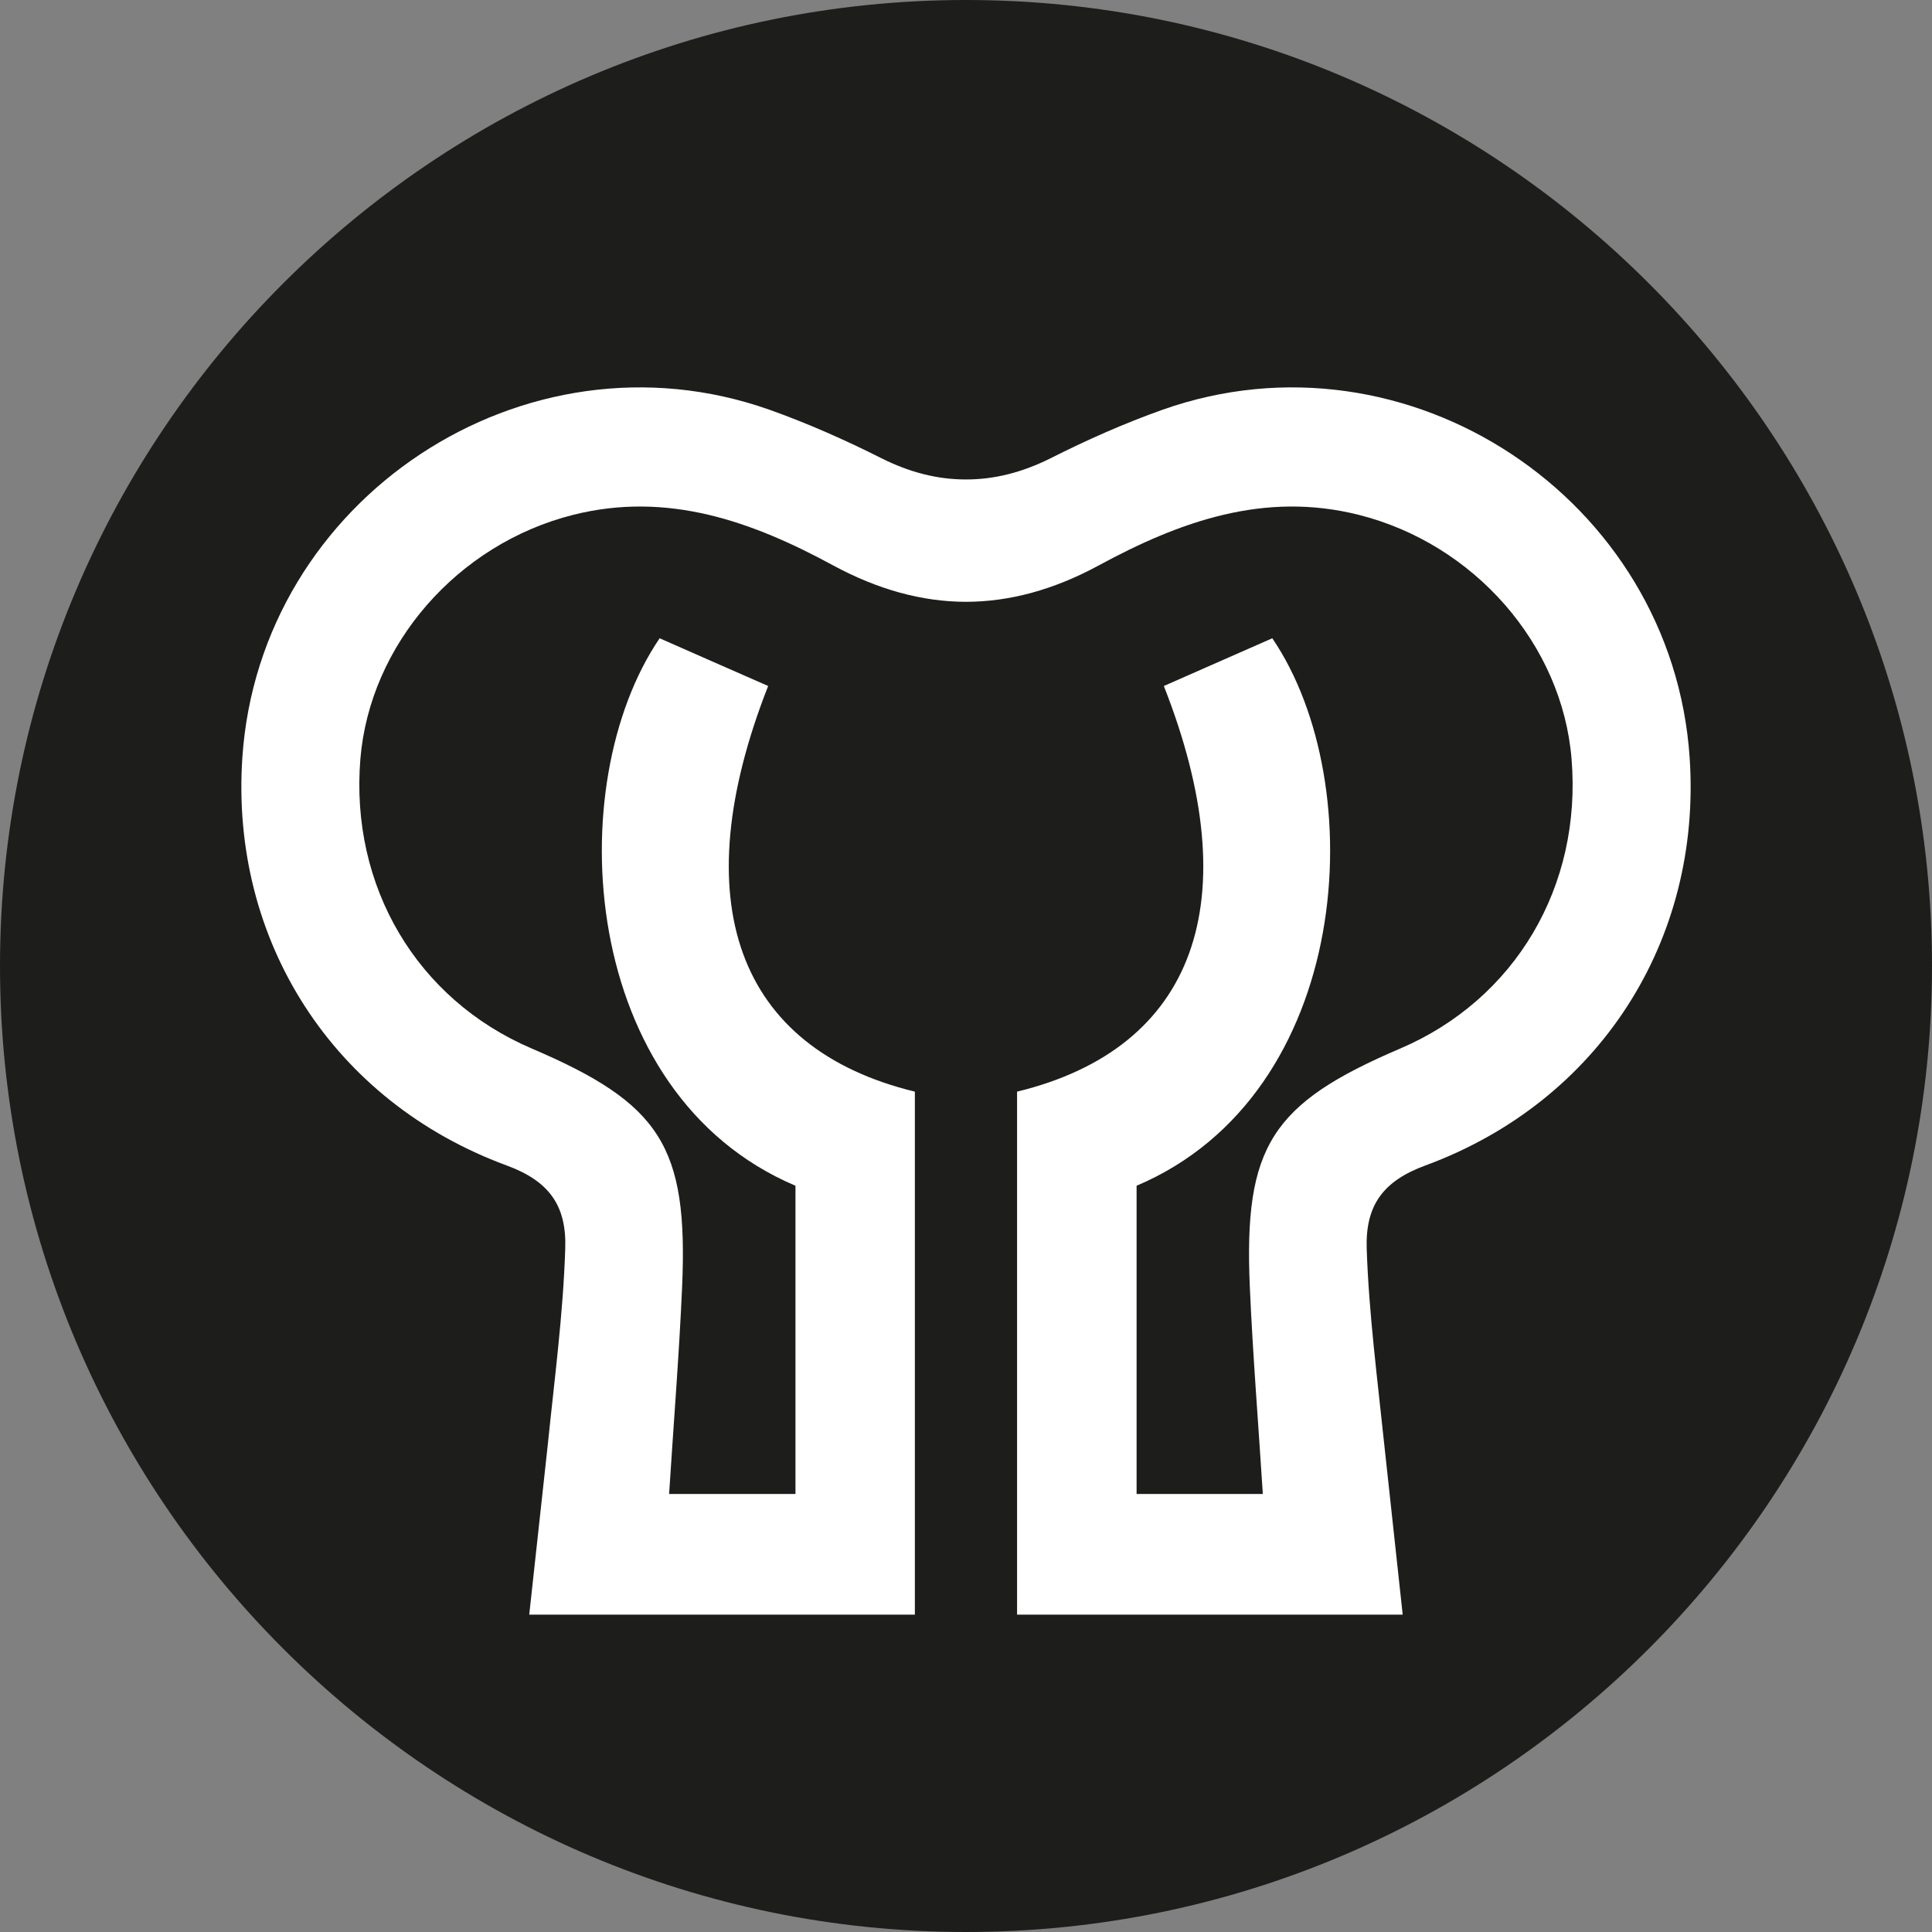
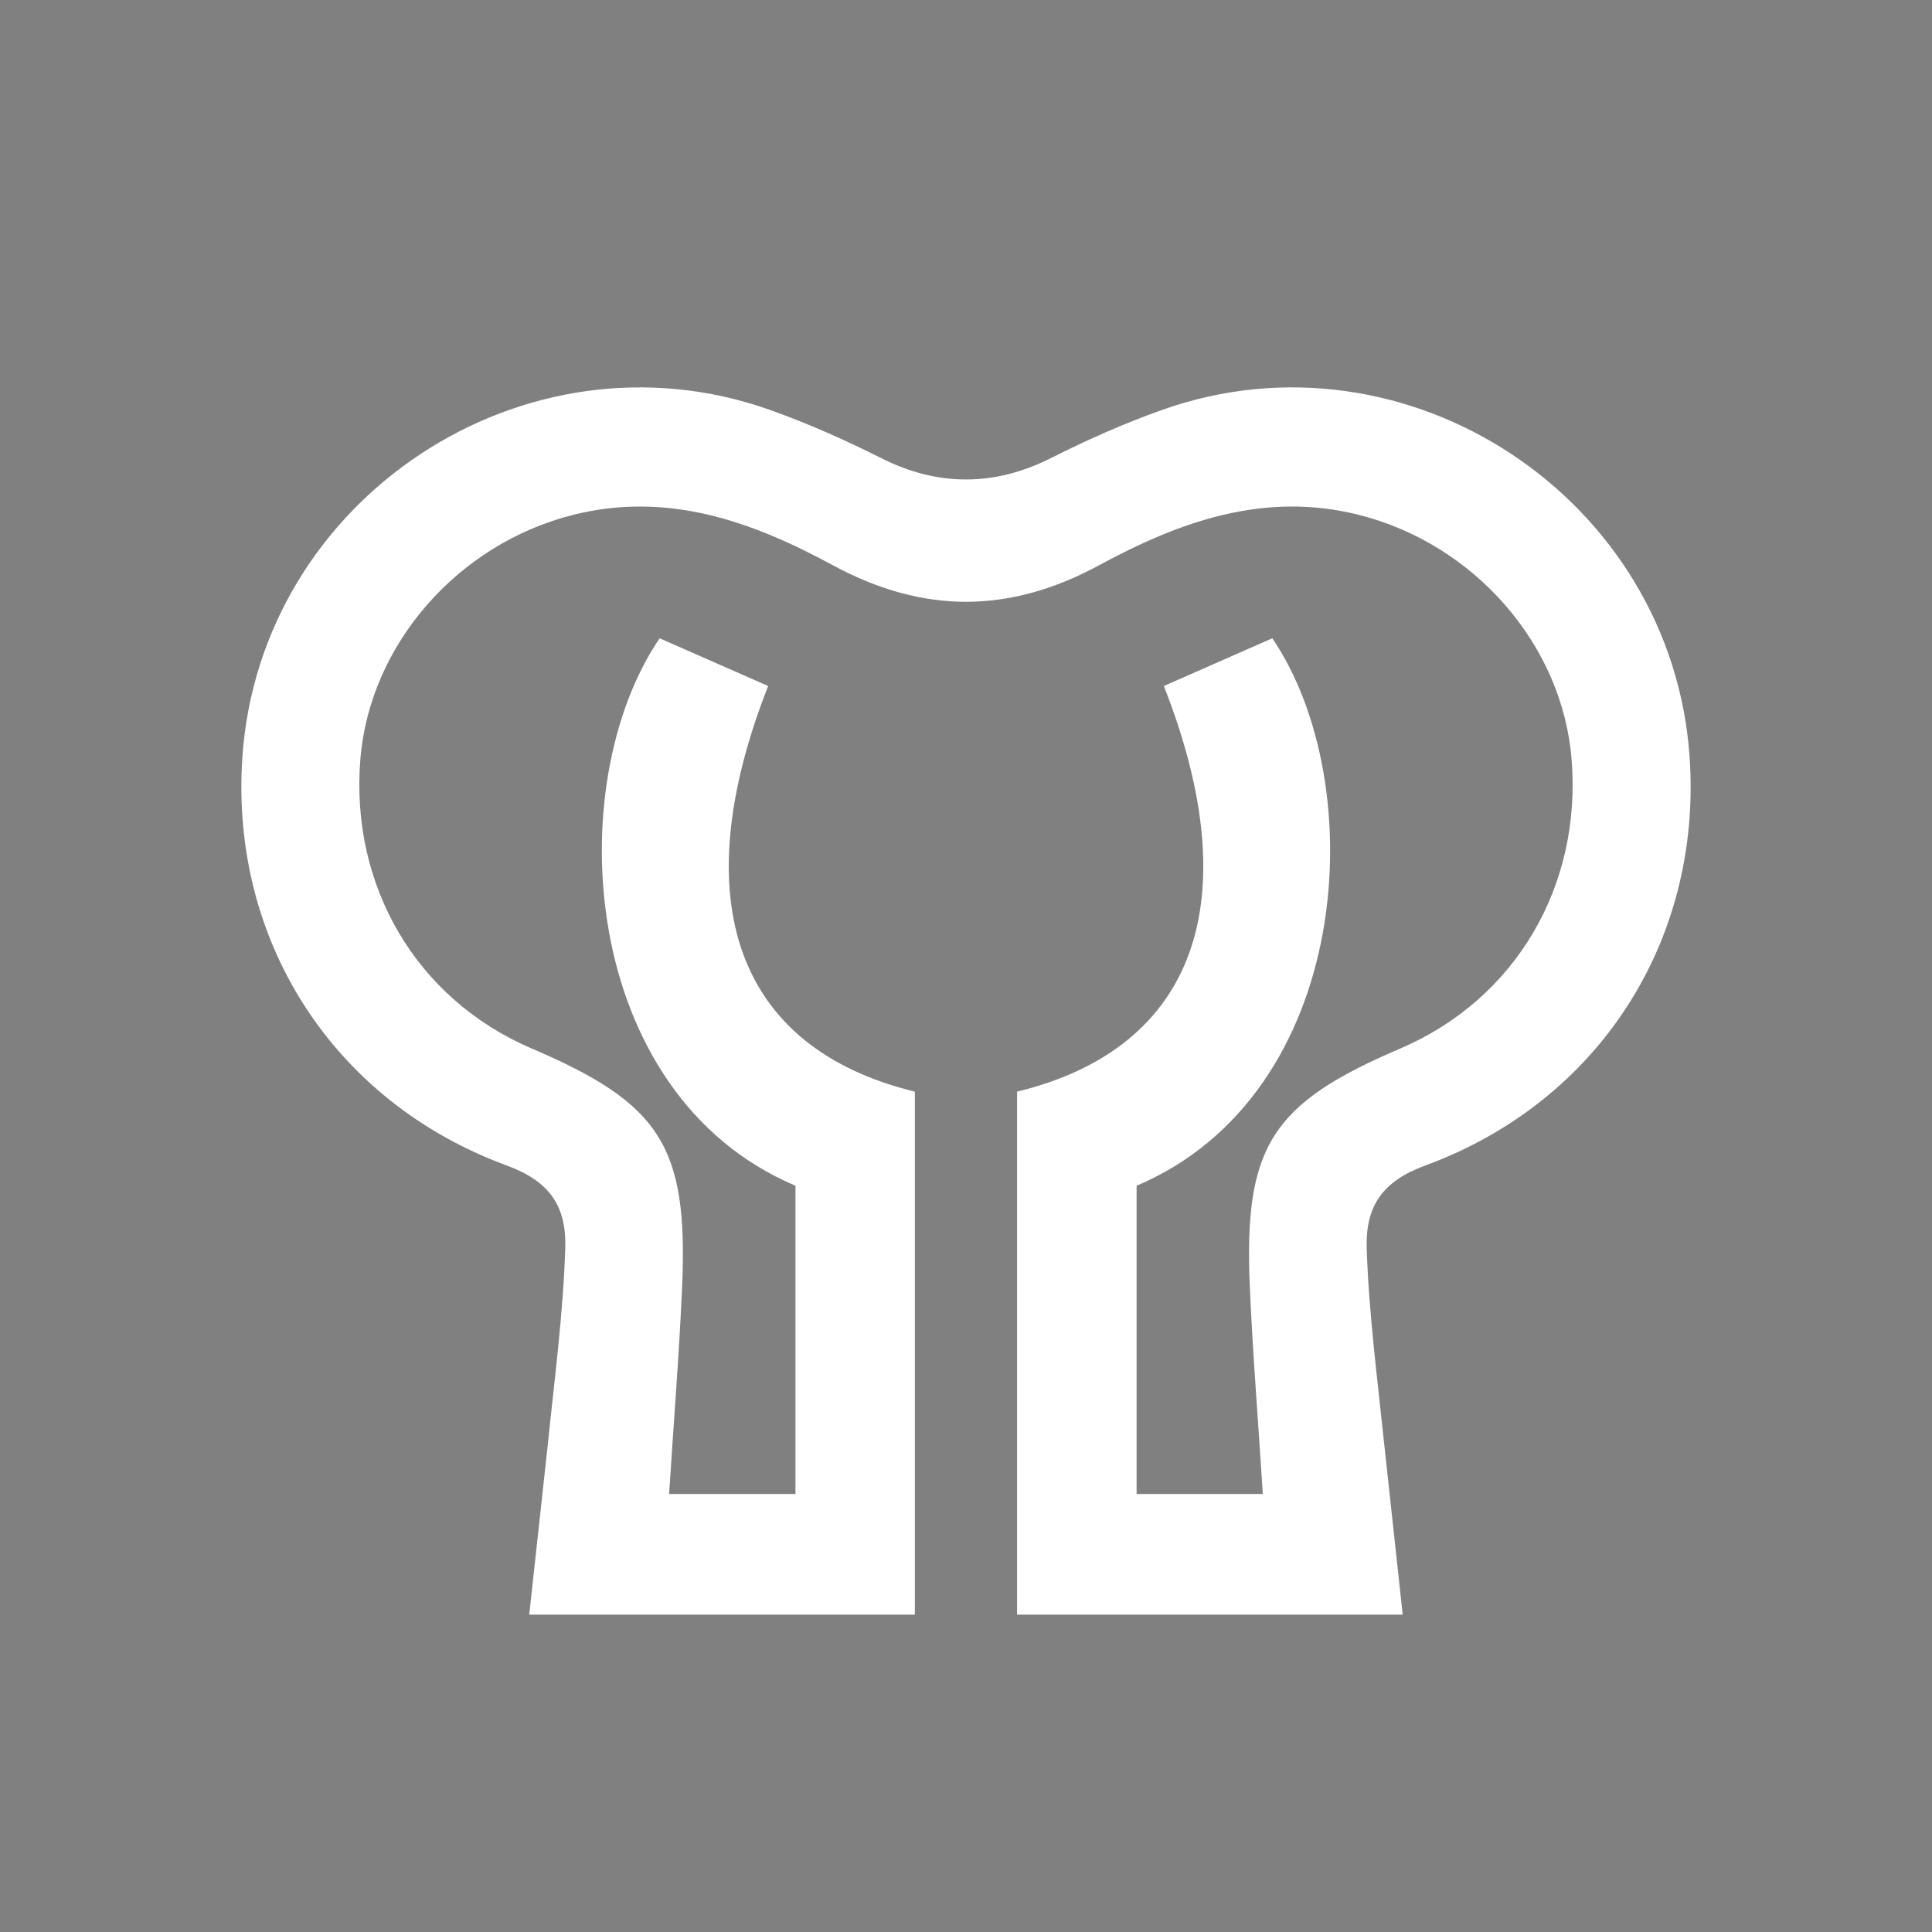
<svg xmlns="http://www.w3.org/2000/svg" width="30" height="30" viewBox="0 0 30 30" fill="none">
  <rect x="0" y="0" width="30" height="30" fill="#808080" stroke="none" />
-   <path fill-rule="evenodd" clip-rule="evenodd" d="M15 0C6.729 0 0 6.729 0 15C0 23.271 6.729 30 15 30C23.271 30 30 23.271 30 15C30 6.729 23.271 0 15 0Z" fill="#1D1D1B" />
  <path fill-rule="evenodd" clip-rule="evenodd" d="M26.237 11.767C25.968 7.741 21.855 5.018 18.053 6.362C17.459 6.573 16.878 6.831 16.315 7.115C15.872 7.337 15.438 7.445 15.003 7.445H14.996C14.562 7.445 14.127 7.337 13.686 7.115C13.122 6.831 12.54 6.573 11.947 6.362C8.144 5.018 4.031 7.741 3.763 11.767C3.574 14.603 5.168 17.102 7.864 18.096C8.521 18.337 8.8 18.713 8.777 19.389C8.745 20.403 8.608 21.431 8.505 22.442L8.218 25.072H14.206V16.951C11.44 16.279 10.613 13.996 11.928 10.652C11.363 10.404 10.797 10.156 10.243 9.911C8.7 12.176 8.988 16.987 12.352 18.412V23.198H10.39C10.46 22.091 10.546 21.034 10.592 19.979C10.686 17.8 10.258 17.136 8.256 16.281C6.472 15.518 5.434 13.763 5.596 11.784C5.743 10.009 7.105 8.446 8.902 7.994C10.37 7.626 11.68 8.097 12.94 8.781C13.63 9.154 14.316 9.344 15 9.345C15.685 9.344 16.371 9.154 17.059 8.781C18.32 8.097 19.63 7.626 21.097 7.994C22.895 8.446 24.258 10.009 24.403 11.784C24.566 13.763 23.528 15.518 21.744 16.281C19.742 17.136 19.313 17.8 19.407 19.979C19.453 21.034 19.539 22.091 19.609 23.198H17.649V18.412C21.012 16.987 21.299 12.176 19.756 9.911C19.202 10.156 18.636 10.404 18.072 10.652C19.389 13.996 18.561 16.279 15.793 16.951V25.072H21.781L21.496 22.442C21.391 21.431 21.256 20.403 21.222 19.389C21.201 18.713 21.479 18.337 22.137 18.096C24.833 17.102 26.427 14.603 26.237 11.767Z" fill="white" />
</svg>